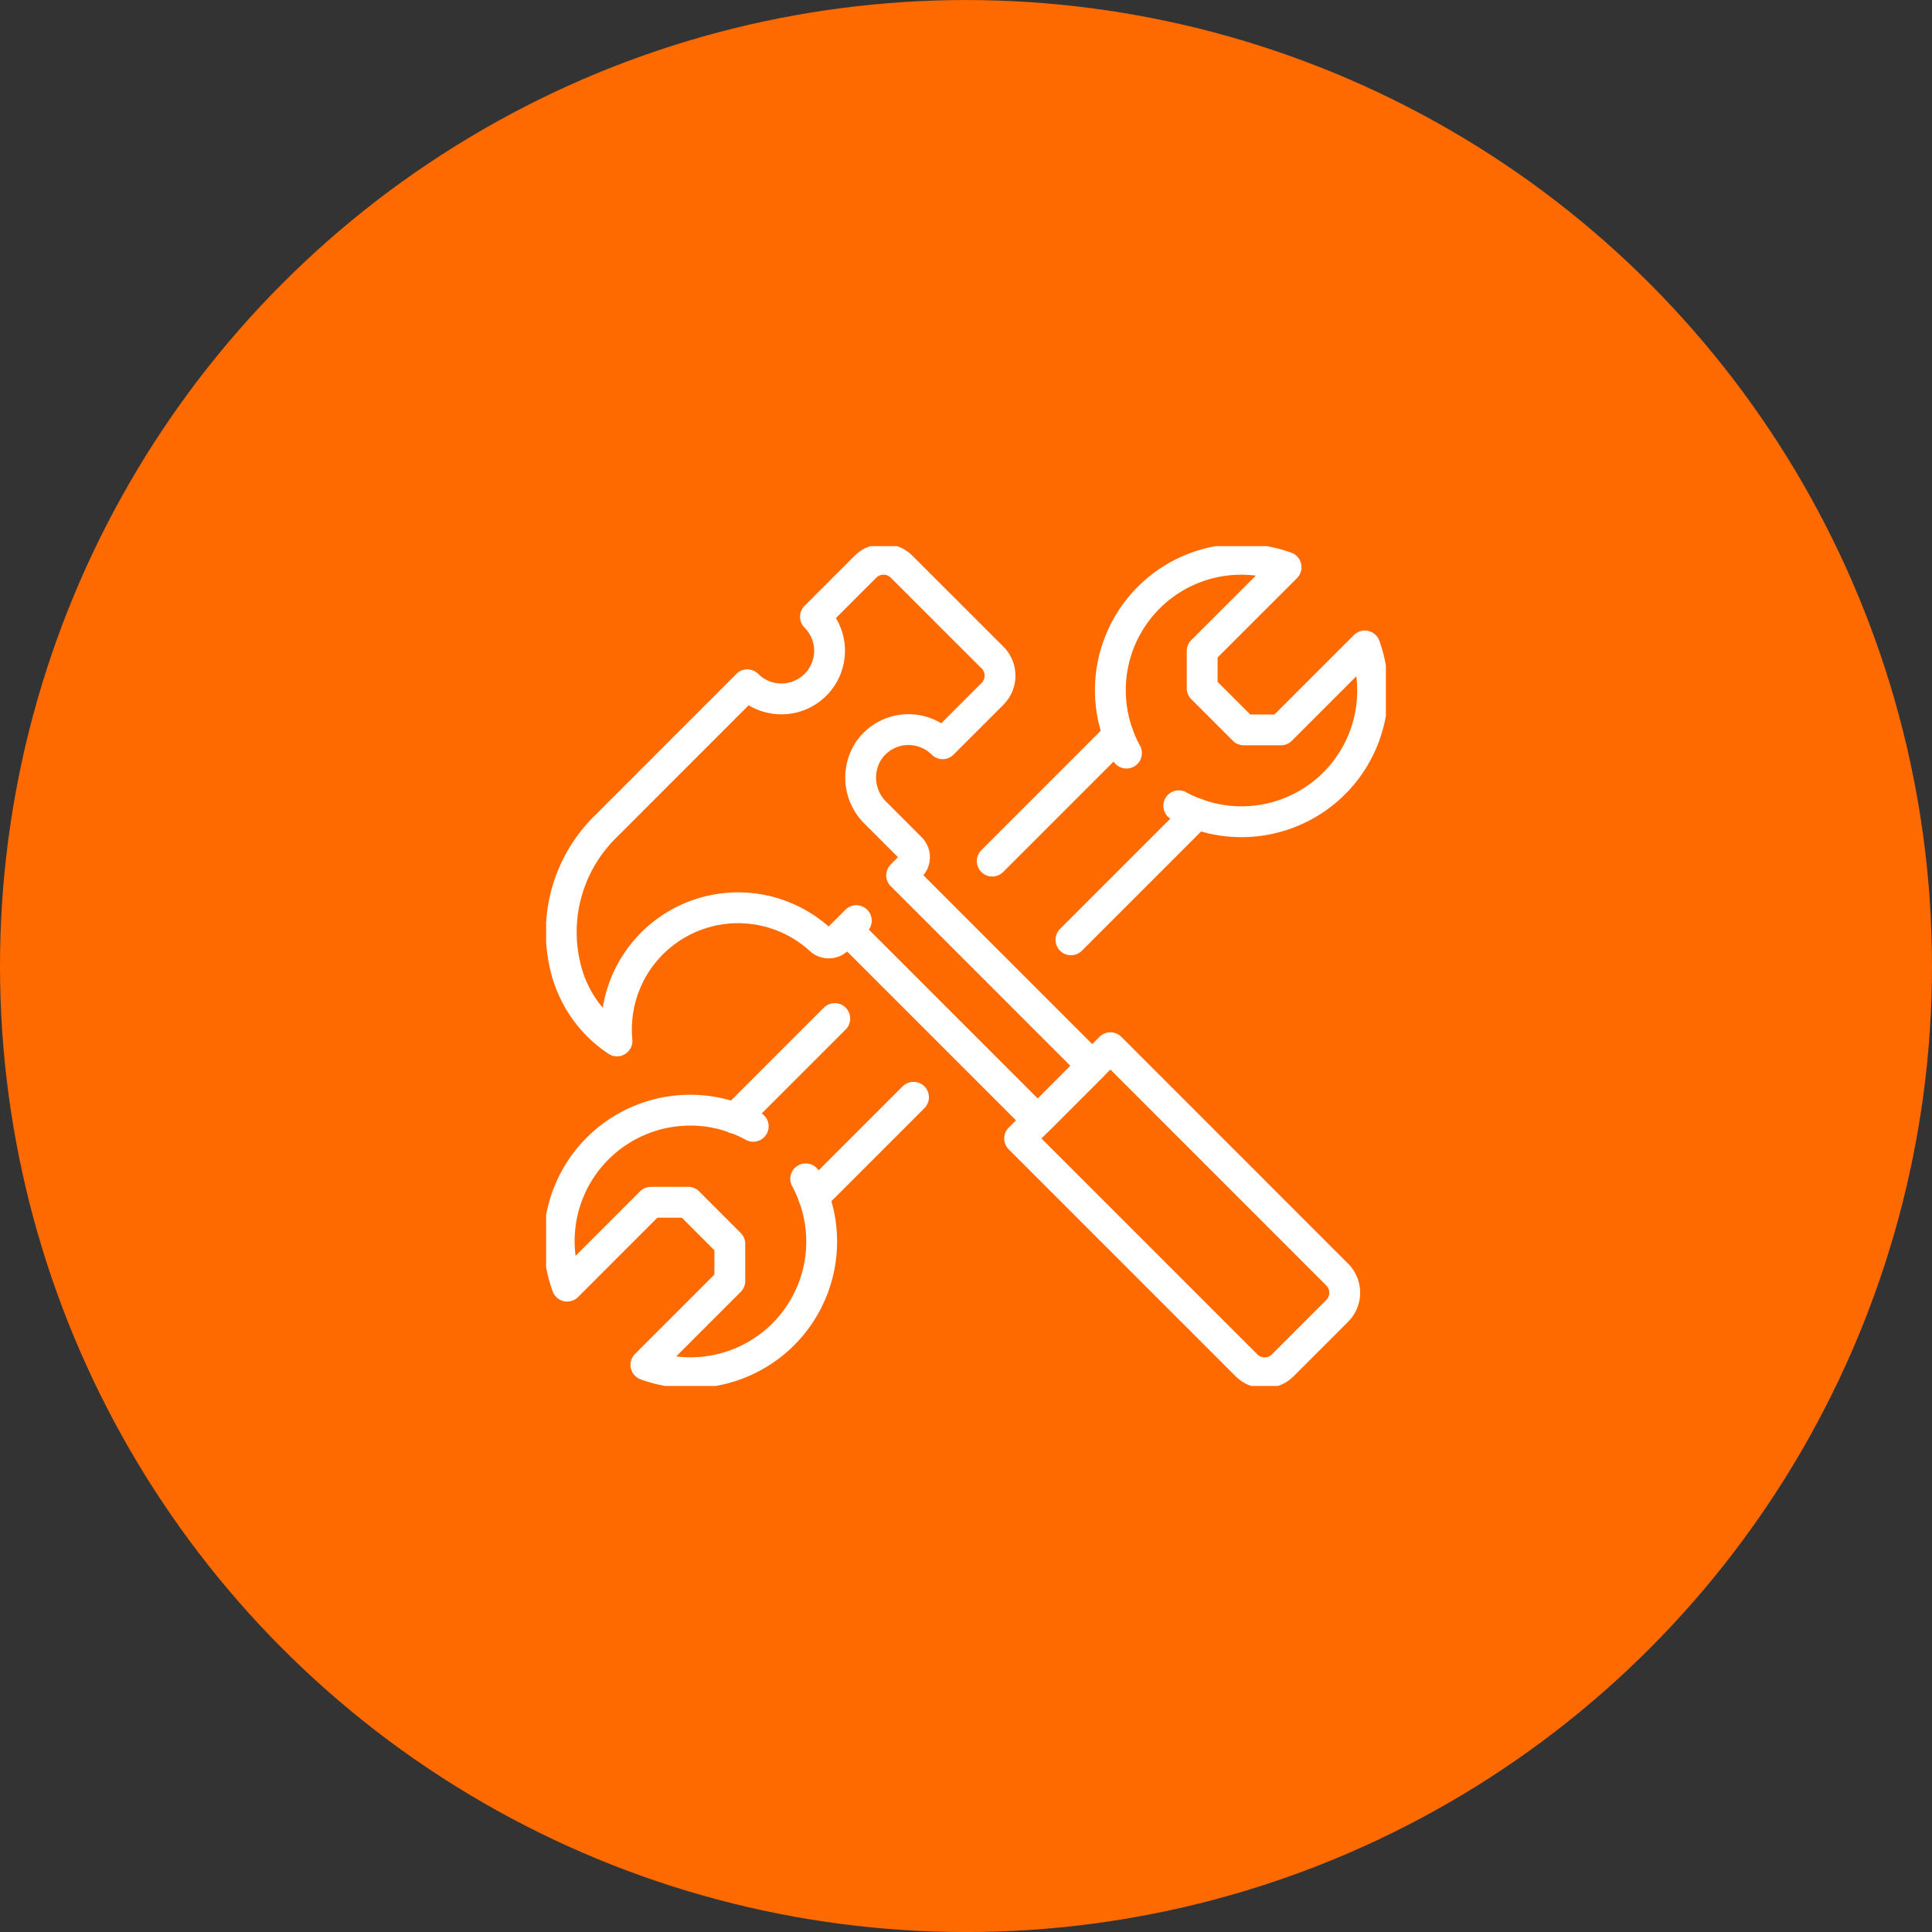
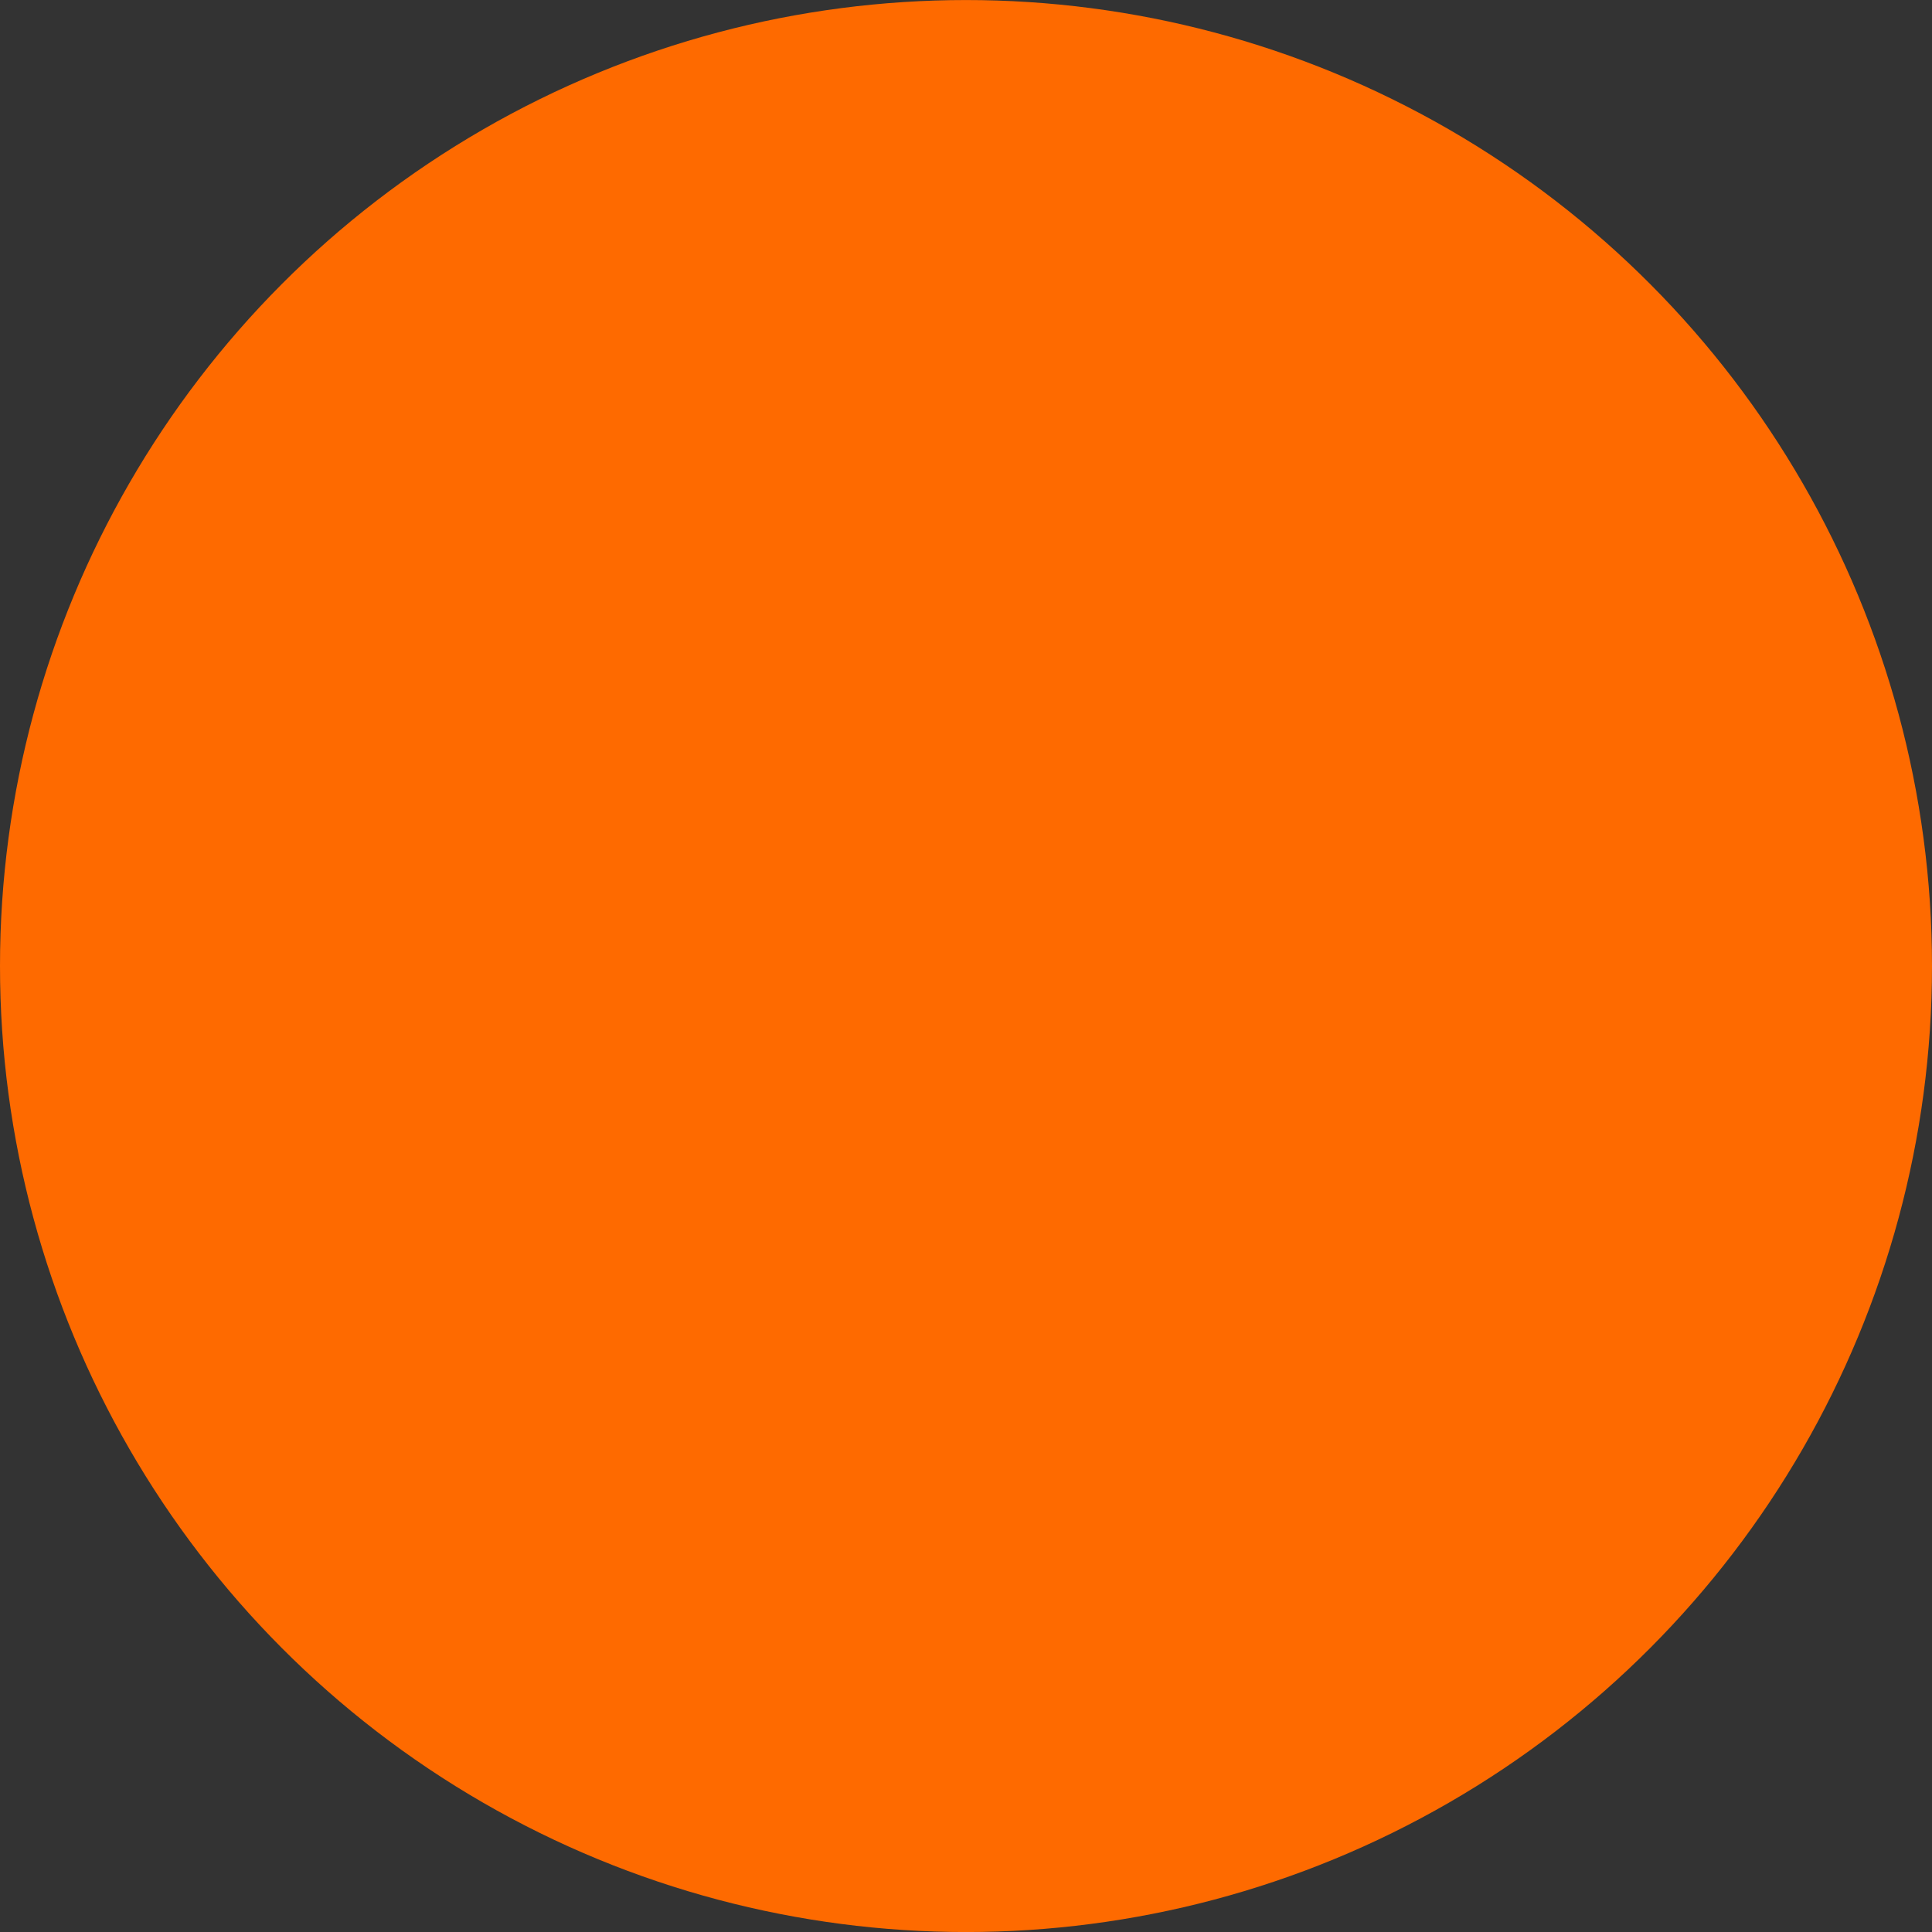
<svg xmlns="http://www.w3.org/2000/svg" width="94" height="94" viewBox="0 0 94 94">
  <rect x="0" y="0" width="94" height="94" fill="#333333" stroke="none" />
  <defs>
    <clipPath id="clip-path">
-       <rect id="Rectangle_333" data-name="Rectangle 333" width="40.858" height="40.858" fill="none" stroke="#fff" stroke-width="1.5" />
-     </clipPath>
+       </clipPath>
  </defs>
  <g id="Group_1404" data-name="Group 1404" transform="translate(4202 19580.002)">
    <g id="Group_1382" data-name="Group 1382" transform="translate(748 -4)">
      <g id="Group_1174" data-name="Group 1174" transform="translate(-6022 -22017)">
        <g id="Group_1063" data-name="Group 1063" transform="translate(1072 2440.568)">
          <g id="Group_1061" data-name="Group 1061" transform="translate(0 0.433)">
            <g id="Group_1059" data-name="Group 1059" transform="translate(0 0)">
              <g id="Group_722" data-name="Group 722" transform="translate(0 0)">
                <circle id="Ellipse_24" data-name="Ellipse 24" cx="47" cy="47" r="47" transform="translate(0 -0.001)" fill="#fe6a00" />
              </g>
            </g>
          </g>
        </g>
      </g>
    </g>
    <g id="Group_1403" data-name="Group 1403" transform="translate(-4175.429 -19553.428)">
      <g id="Group_1402" data-name="Group 1402" transform="translate(0 0)" clip-path="url(#clip-path)">
        <path id="Path_423" data-name="Path 423" d="M41.993,40.915l-2.649,2.649a1.249,1.249,0,0,1-1.766,0L26.542,32.528l4.415-4.416L41.993,39.15A1.248,1.248,0,0,1,41.993,40.915Z" transform="translate(-3.503 -3.71)" fill="none" stroke="#fff" stroke-linecap="square" stroke-linejoin="round" stroke-width="1.5" />
        <path id="Path_424" data-name="Path 424" d="M14.76,18.76l9.271,9.271,2.648-2.649-9.27-9.271.441-.441a.624.624,0,0,0,0-.883L16.144,13.08a2.4,2.4,0,0,1-.357-3.008A2.343,2.343,0,0,1,19.4,9.71l2.429-2.429a1.249,1.249,0,0,0,0-1.766L17.41,1.1a1.249,1.249,0,0,0-1.766,0L13.215,3.529A2.342,2.342,0,1,1,9.9,6.841L3.011,13.733a7.193,7.193,0,0,0-1.884,7.129,5.959,5.959,0,0,0,2.431,3.306,5.92,5.92,0,0,1,9.911-4.906.615.615,0,0,0,.833-.046l.9-.9" transform="translate(-0.11 -0.097)" fill="none" stroke="#fff" stroke-linecap="round" stroke-linejoin="round" stroke-width="1.5" />
-         <path id="Path_425" data-name="Path 425" d="M32.411,10.164a6.368,6.368,0,0,1,7.766-9.043L36.094,5.2V7.011l2.024,2.024h1.806l4.083-4.083a6.381,6.381,0,0,1-9.052,7.775" transform="translate(-4.174 -0.097)" fill="none" stroke="#fff" stroke-linecap="round" stroke-linejoin="round" stroke-width="1.5" />
-         <path id="Path_426" data-name="Path 426" d="M10.173,32.4a6.374,6.374,0,0,0-9.052,7.775L5.2,36.094H7.01L9.035,38.12v1.805L4.952,44.008a6.381,6.381,0,0,0,7.775-9.052" transform="translate(-0.097 -4.174)" fill="none" stroke="#fff" stroke-linecap="round" stroke-linejoin="round" stroke-width="1.5" />
+         <path id="Path_425" data-name="Path 425" d="M32.411,10.164a6.368,6.368,0,0,1,7.766-9.043L36.094,5.2V7.011l2.024,2.024l4.083-4.083a6.381,6.381,0,0,1-9.052,7.775" transform="translate(-4.174 -0.097)" fill="none" stroke="#fff" stroke-linecap="round" stroke-linejoin="round" stroke-width="1.5" />
        <line id="Line_97" data-name="Line 97" x1="6.132" y2="6.132" transform="translate(25.535 13.021)" fill="none" stroke="#fff" stroke-linecap="round" stroke-linejoin="round" stroke-width="1.5" />
        <line id="Line_98" data-name="Line 98" x1="4.855" y2="4.855" transform="translate(13.02 26.813)" fill="none" stroke="#fff" stroke-linecap="round" stroke-linejoin="round" stroke-width="1.5" />
-         <line id="Line_99" data-name="Line 99" x1="4.855" y2="4.855" transform="translate(9.19 22.983)" fill="none" stroke="#fff" stroke-linecap="round" stroke-linejoin="round" stroke-width="1.5" />
        <line id="Line_100" data-name="Line 100" x1="6.132" y2="6.132" transform="translate(21.705 9.191)" fill="none" stroke="#fff" stroke-linecap="round" stroke-linejoin="round" stroke-width="1.5" />
      </g>
    </g>
  </g>
</svg>